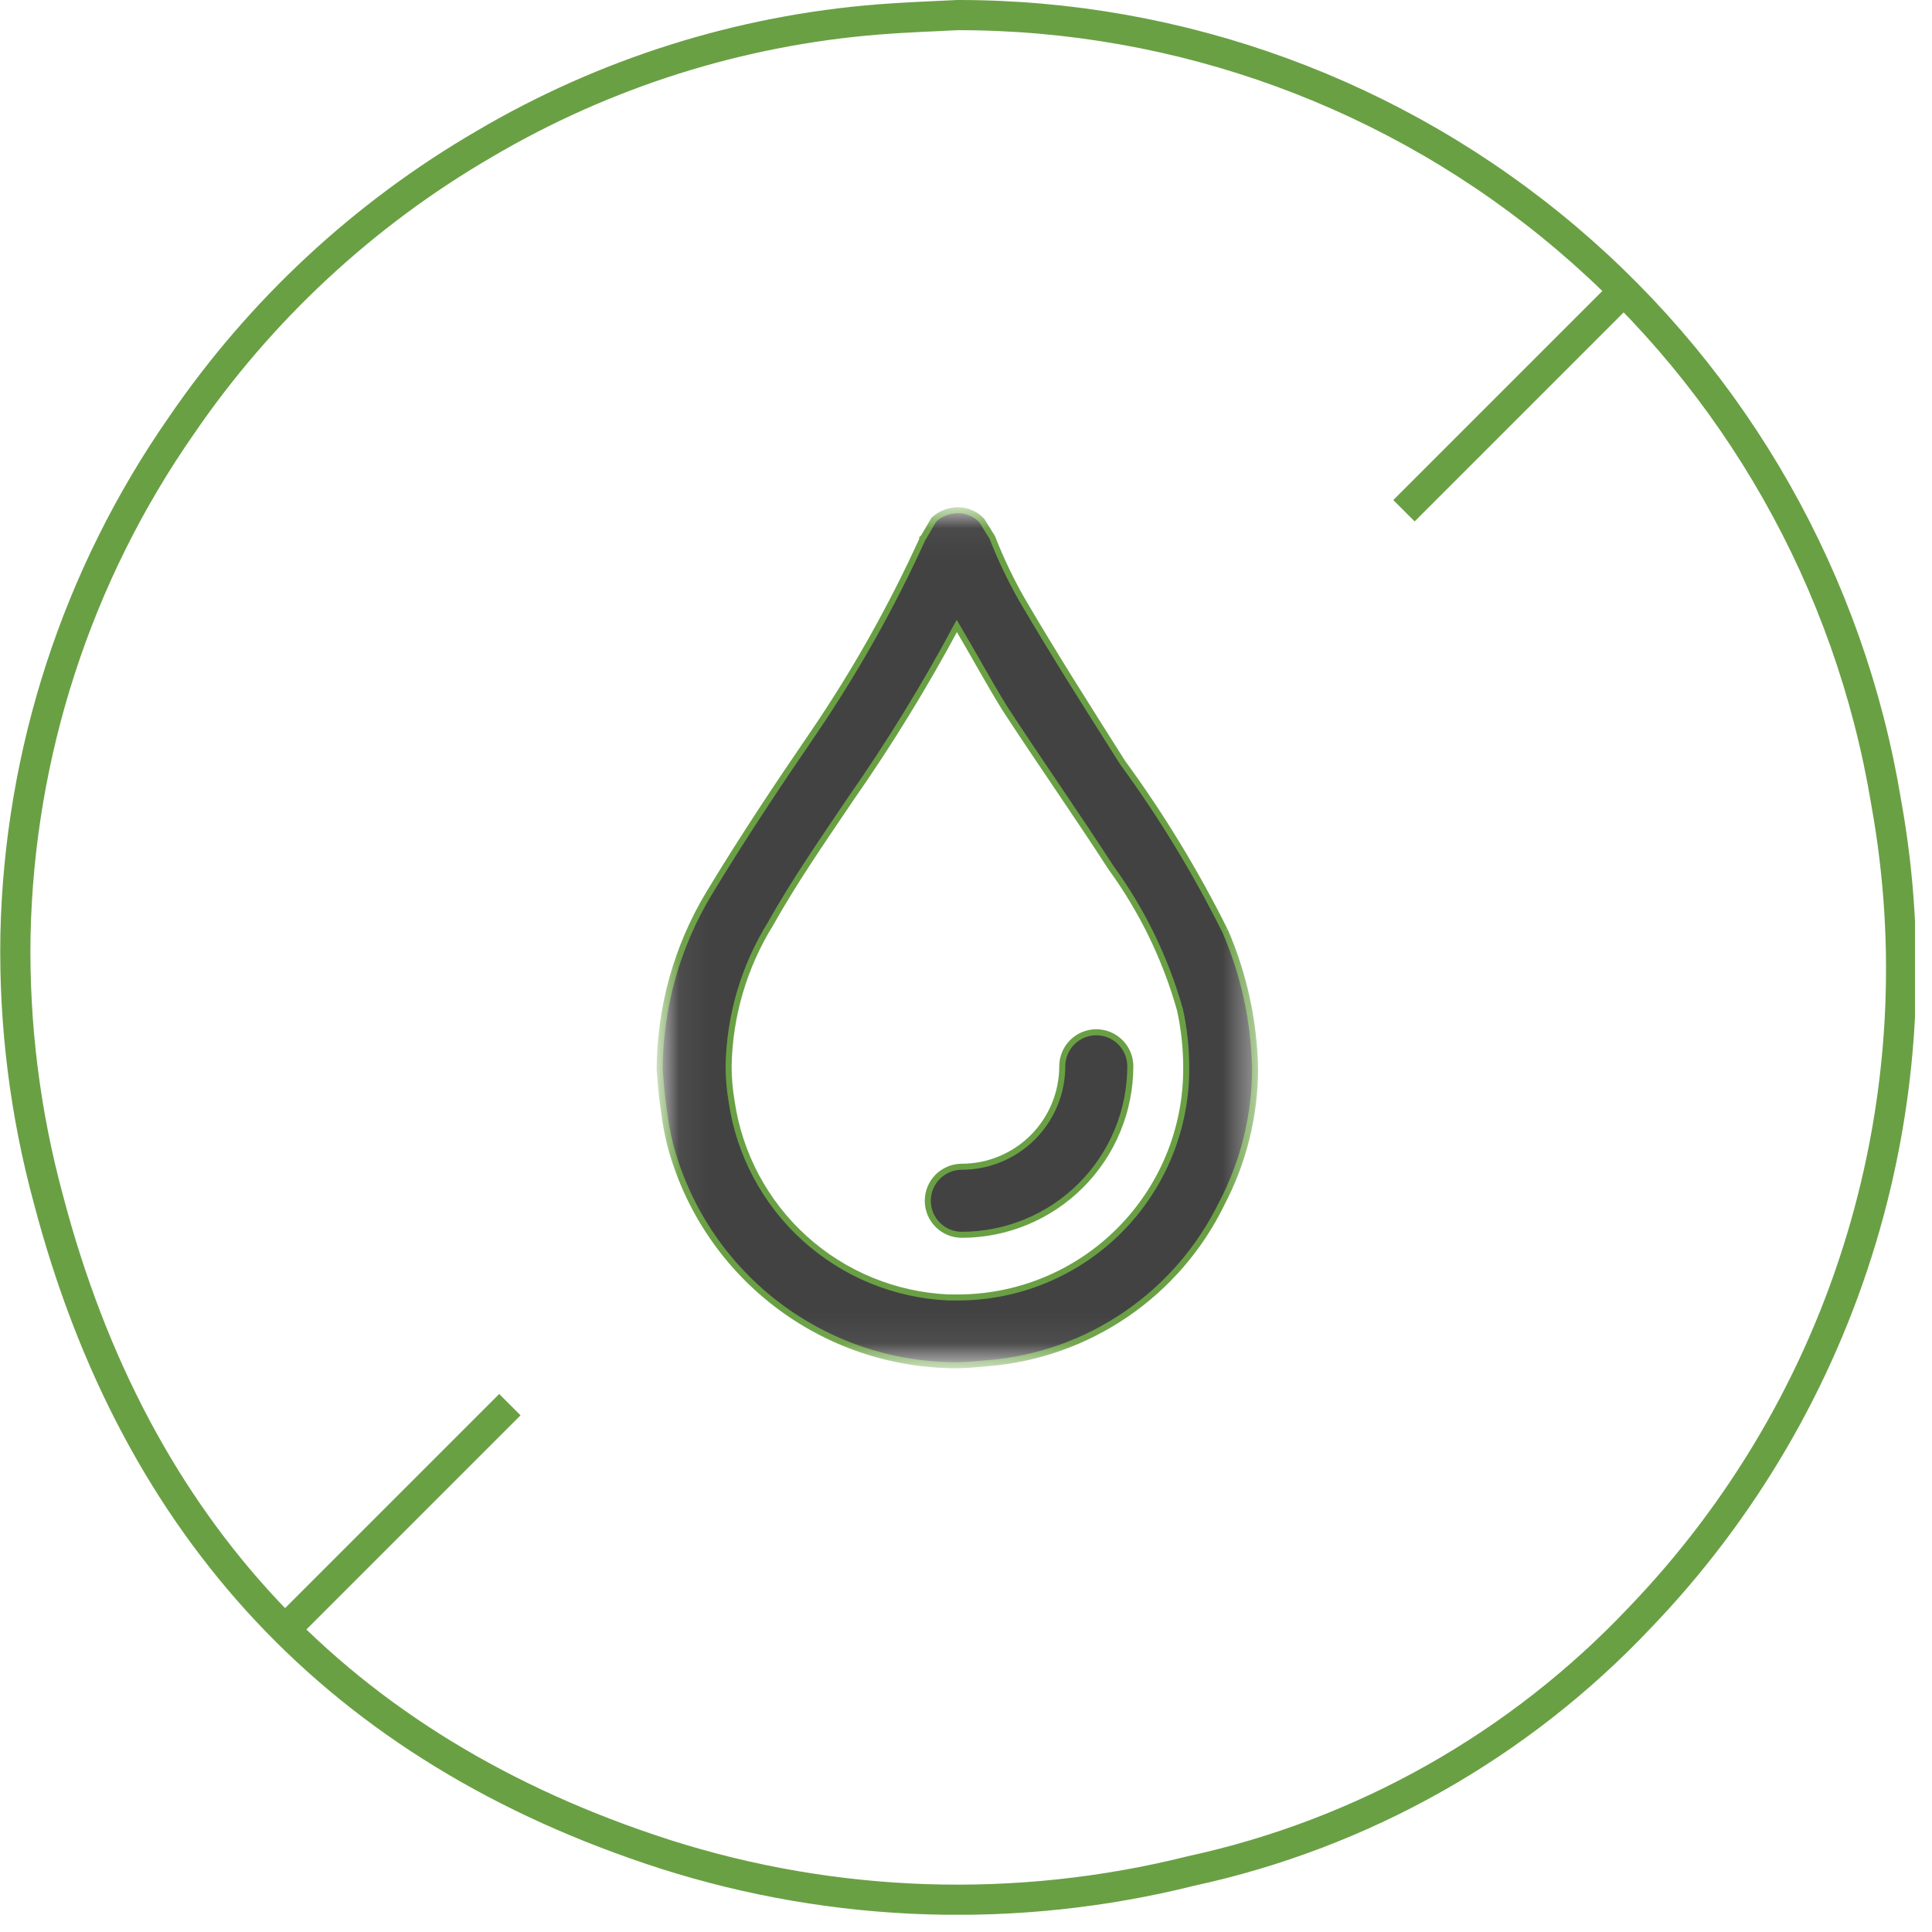
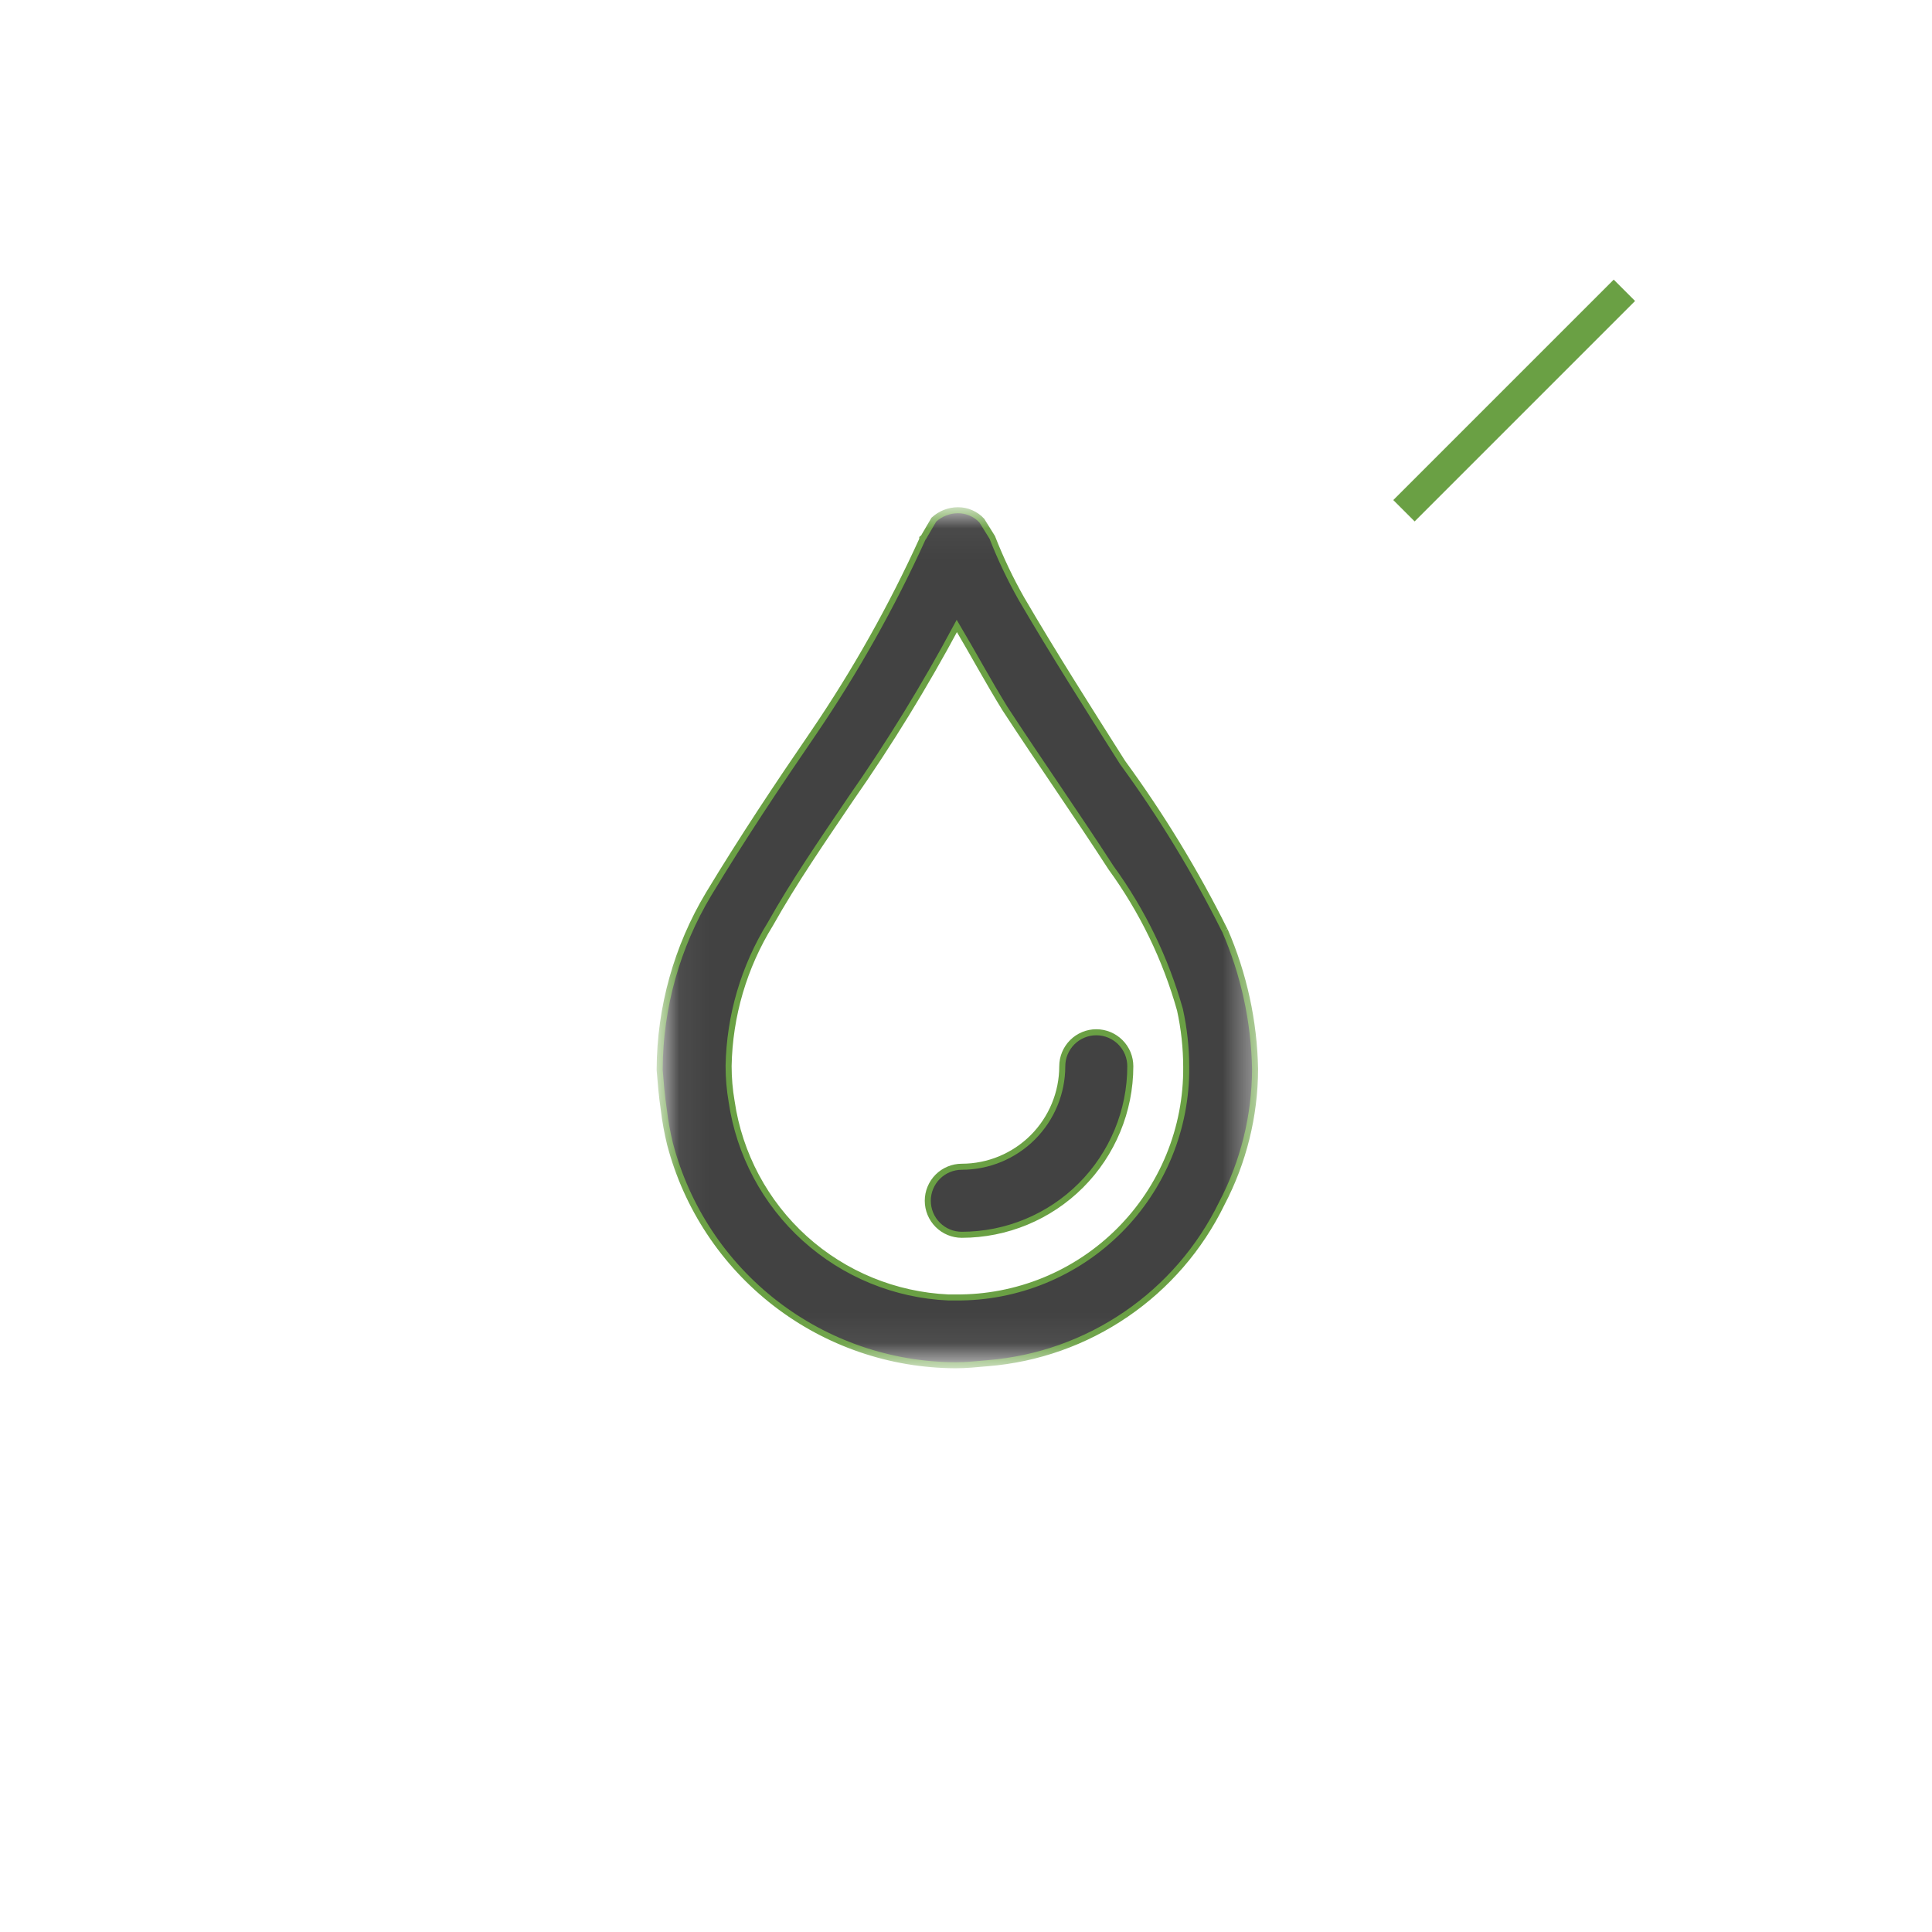
<svg xmlns="http://www.w3.org/2000/svg" fill="none" viewBox="0 0 64 64" height="64" width="64">
  <g clip-path="url(#clip0_698_13304)">
-     <path stroke="#6AA044" d="M62.48 26.568C61.276 19.281 57.522 12.66 51.888 7.885C46.253 3.11 39.106 0.493 31.72 0.5C30.854 0.545 29.987 0.573 29.12 0.642C24.503 1.007 20.03 2.419 16.04 4.771C12.046 7.093 8.62 10.277 6.012 14.092C2.55 19.06 0.636 24.943 0.512 30.997C0.463 33.946 0.831 36.887 1.605 39.733C4.48 50.679 11.272 57.958 22.017 61.419C27.662 63.223 33.699 63.417 39.448 61.98C45.143 60.746 50.33 57.818 54.329 53.58C57.727 50.043 60.238 45.75 61.655 41.055C63.072 36.359 63.355 31.394 62.48 26.568Z" />
    <path stroke="#6AA044" d="M53.81 9.617L46.508 16.919" />
-     <path stroke="#6AA044" d="M16.89 46.531L9.656 53.765" />
    <mask height="30" width="21" y="16" x="21" maskUnits="userSpaceOnUse" style="mask-type:luminance" id="mask0_698_13304">
      <path stroke="white" fill="white" d="M22.352 17.402H41.075V44.726H22.352V17.402Z" />
    </mask>
    <g mask="url(#mask0_698_13304)">
      <path fill="#424242" d="M40.573 30.822C39.603 28.876 38.471 27.016 37.188 25.261C36.048 23.461 34.908 21.669 33.838 19.838C33.467 19.183 33.144 18.503 32.87 17.802L32.525 17.247C32.424 17.137 32.301 17.05 32.164 16.991C32.027 16.931 31.88 16.901 31.731 16.902C31.436 16.904 31.153 17.015 30.936 17.213L30.591 17.802L30.552 17.835V17.869C29.538 20.098 28.336 22.235 26.96 24.259C25.752 26.021 24.581 27.782 23.476 29.613C22.423 31.367 21.862 33.371 21.852 35.416V35.451C21.887 35.865 21.921 36.315 21.99 36.764C22.036 37.148 22.105 37.528 22.197 37.902C22.747 39.996 23.973 41.849 25.684 43.173C27.396 44.498 29.497 45.219 31.662 45.226C32.007 45.226 32.353 45.191 32.733 45.157C34.37 45.023 35.944 44.465 37.3 43.538C38.657 42.612 39.749 41.349 40.47 39.872C41.191 38.498 41.571 36.969 41.576 35.416C41.546 33.834 41.206 32.274 40.576 30.822M31.662 42.98H31.42C29.654 42.902 27.971 42.211 26.659 41.026C25.348 39.84 24.491 38.235 24.236 36.486C24.169 36.099 24.136 35.706 24.136 35.312C24.167 33.65 24.644 32.027 25.518 30.612C26.313 29.196 27.245 27.849 28.178 26.467C29.463 24.628 30.637 22.715 31.696 20.736C32.248 21.669 32.732 22.567 33.285 23.465C34.46 25.265 35.668 26.988 36.808 28.75C37.84 30.169 38.612 31.761 39.088 33.45C39.225 34.074 39.294 34.711 39.295 35.35C39.303 36.355 39.111 37.351 38.73 38.28C38.349 39.21 37.787 40.054 37.077 40.764C36.366 41.475 35.522 42.036 34.592 42.417C33.662 42.797 32.666 42.989 31.662 42.98Z" />
      <path stroke-width="0.2" stroke="#6AA044" d="M40.573 30.822C39.603 28.876 38.471 27.016 37.188 25.261C36.048 23.461 34.908 21.669 33.838 19.838C33.467 19.183 33.144 18.503 32.87 17.802L32.525 17.247C32.424 17.137 32.301 17.05 32.164 16.991C32.027 16.931 31.88 16.901 31.731 16.902C31.436 16.904 31.153 17.015 30.936 17.213L30.591 17.802L30.552 17.835V17.869C29.538 20.098 28.336 22.235 26.96 24.259C25.752 26.021 24.581 27.782 23.476 29.613C22.423 31.367 21.862 33.371 21.852 35.416V35.451C21.887 35.865 21.921 36.315 21.99 36.764C22.036 37.148 22.105 37.528 22.197 37.902C22.747 39.996 23.973 41.849 25.684 43.173C27.396 44.498 29.497 45.219 31.662 45.226C32.007 45.226 32.353 45.191 32.733 45.157C34.37 45.023 35.944 44.465 37.3 43.538C38.657 42.612 39.749 41.349 40.47 39.872C41.191 38.498 41.571 36.969 41.576 35.416C41.546 33.834 41.206 32.274 40.576 30.822M31.662 42.98H31.42C29.654 42.902 27.971 42.211 26.659 41.026C25.348 39.84 24.491 38.235 24.236 36.486C24.169 36.099 24.136 35.706 24.136 35.312C24.167 33.65 24.644 32.027 25.518 30.612C26.313 29.196 27.245 27.849 28.178 26.467C29.463 24.628 30.637 22.715 31.696 20.736C32.248 21.669 32.732 22.567 33.285 23.465C34.46 25.265 35.668 26.988 36.808 28.75C37.84 30.169 38.612 31.761 39.088 33.45C39.225 34.074 39.294 34.711 39.295 35.35C39.303 36.355 39.111 37.351 38.73 38.28C38.349 39.21 37.787 40.054 37.077 40.764C36.366 41.475 35.522 42.036 34.592 42.417C33.662 42.797 32.666 42.989 31.662 42.98Z" />
      <path stroke-width="0.2" stroke="#6AA044" fill="#424242" d="M36.316 34.195C36.168 34.195 36.022 34.224 35.885 34.281C35.748 34.338 35.624 34.421 35.52 34.525C35.415 34.63 35.332 34.754 35.275 34.891C35.218 35.028 35.189 35.174 35.189 35.322C35.188 36.205 34.837 37.05 34.214 37.674C33.59 38.298 32.744 38.649 31.861 38.65C31.562 38.65 31.276 38.769 31.064 38.98C30.853 39.192 30.734 39.478 30.734 39.777C30.734 40.076 30.853 40.363 31.064 40.574C31.276 40.786 31.562 40.904 31.861 40.904C33.341 40.903 34.76 40.314 35.807 39.268C36.853 38.221 37.442 36.802 37.443 35.322C37.443 35.174 37.414 35.028 37.358 34.891C37.301 34.754 37.218 34.63 37.113 34.525C37.009 34.421 36.884 34.338 36.748 34.281C36.611 34.224 36.464 34.195 36.316 34.195Z" />
    </g>
  </g>
  <defs>
    <clipPath id="clip0_698_13304">
      <rect fill="white" height="63.428" width="63.438" />
    </clipPath>
  </defs>
</svg>